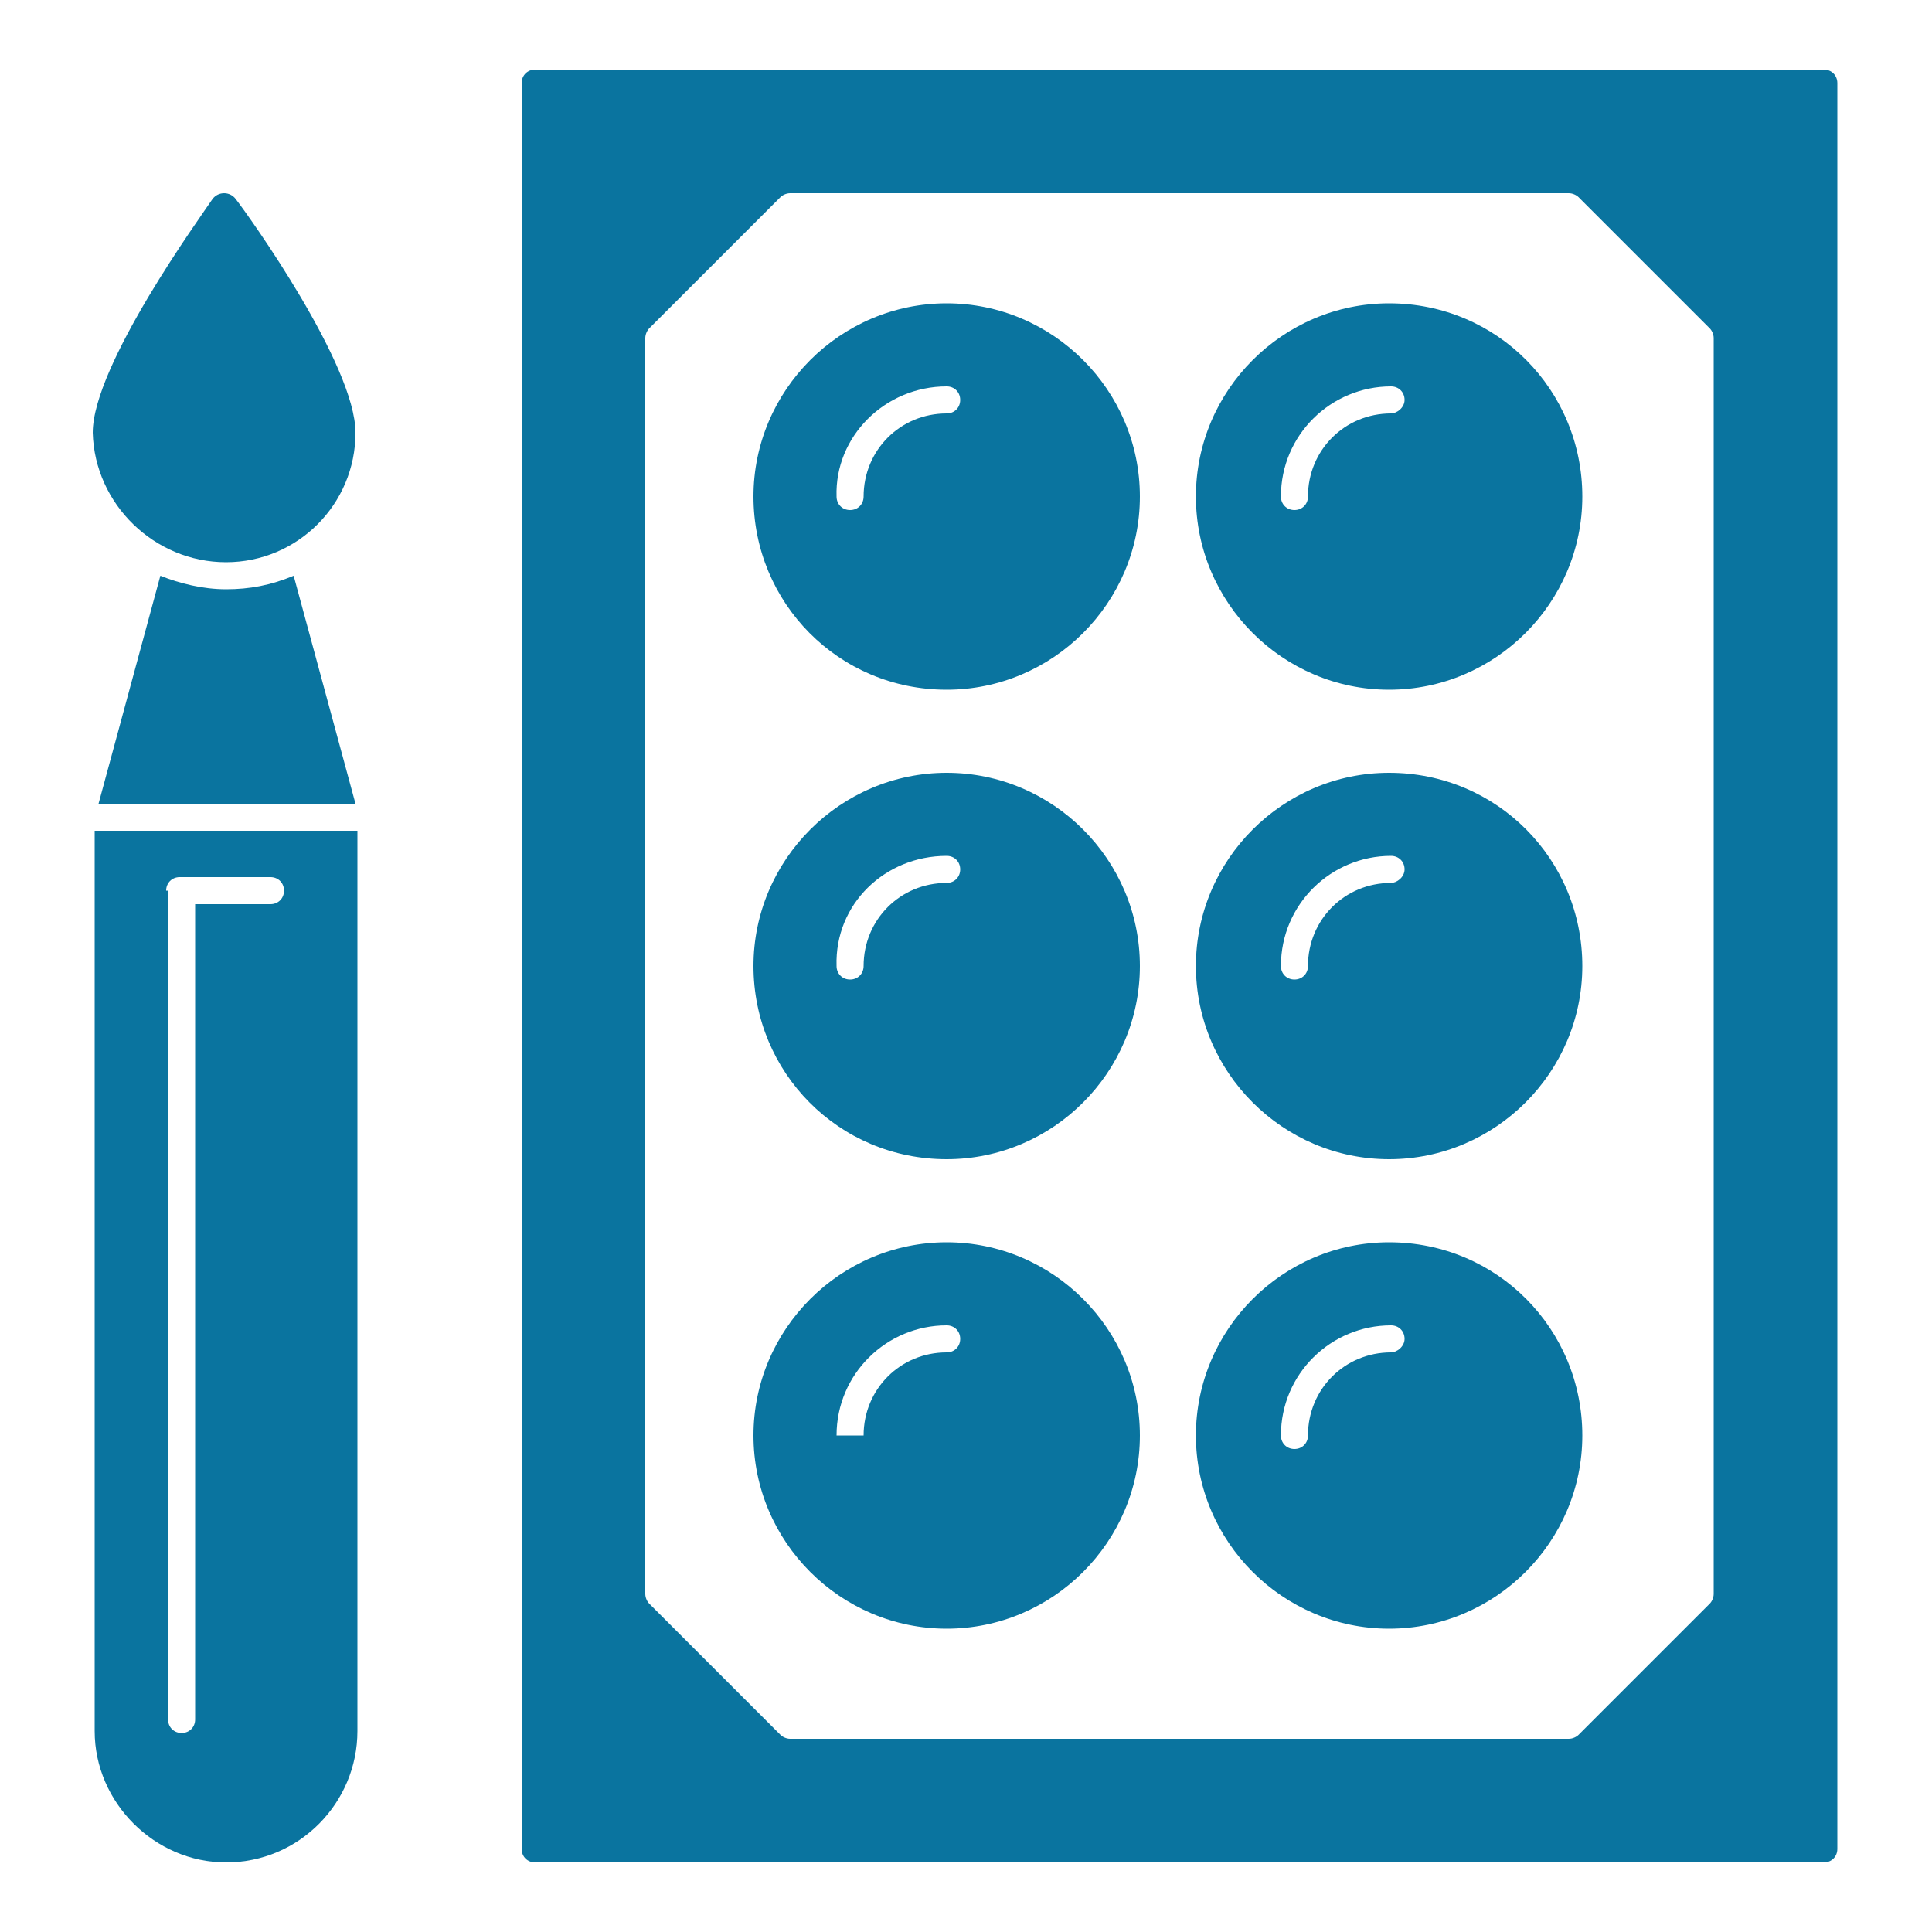
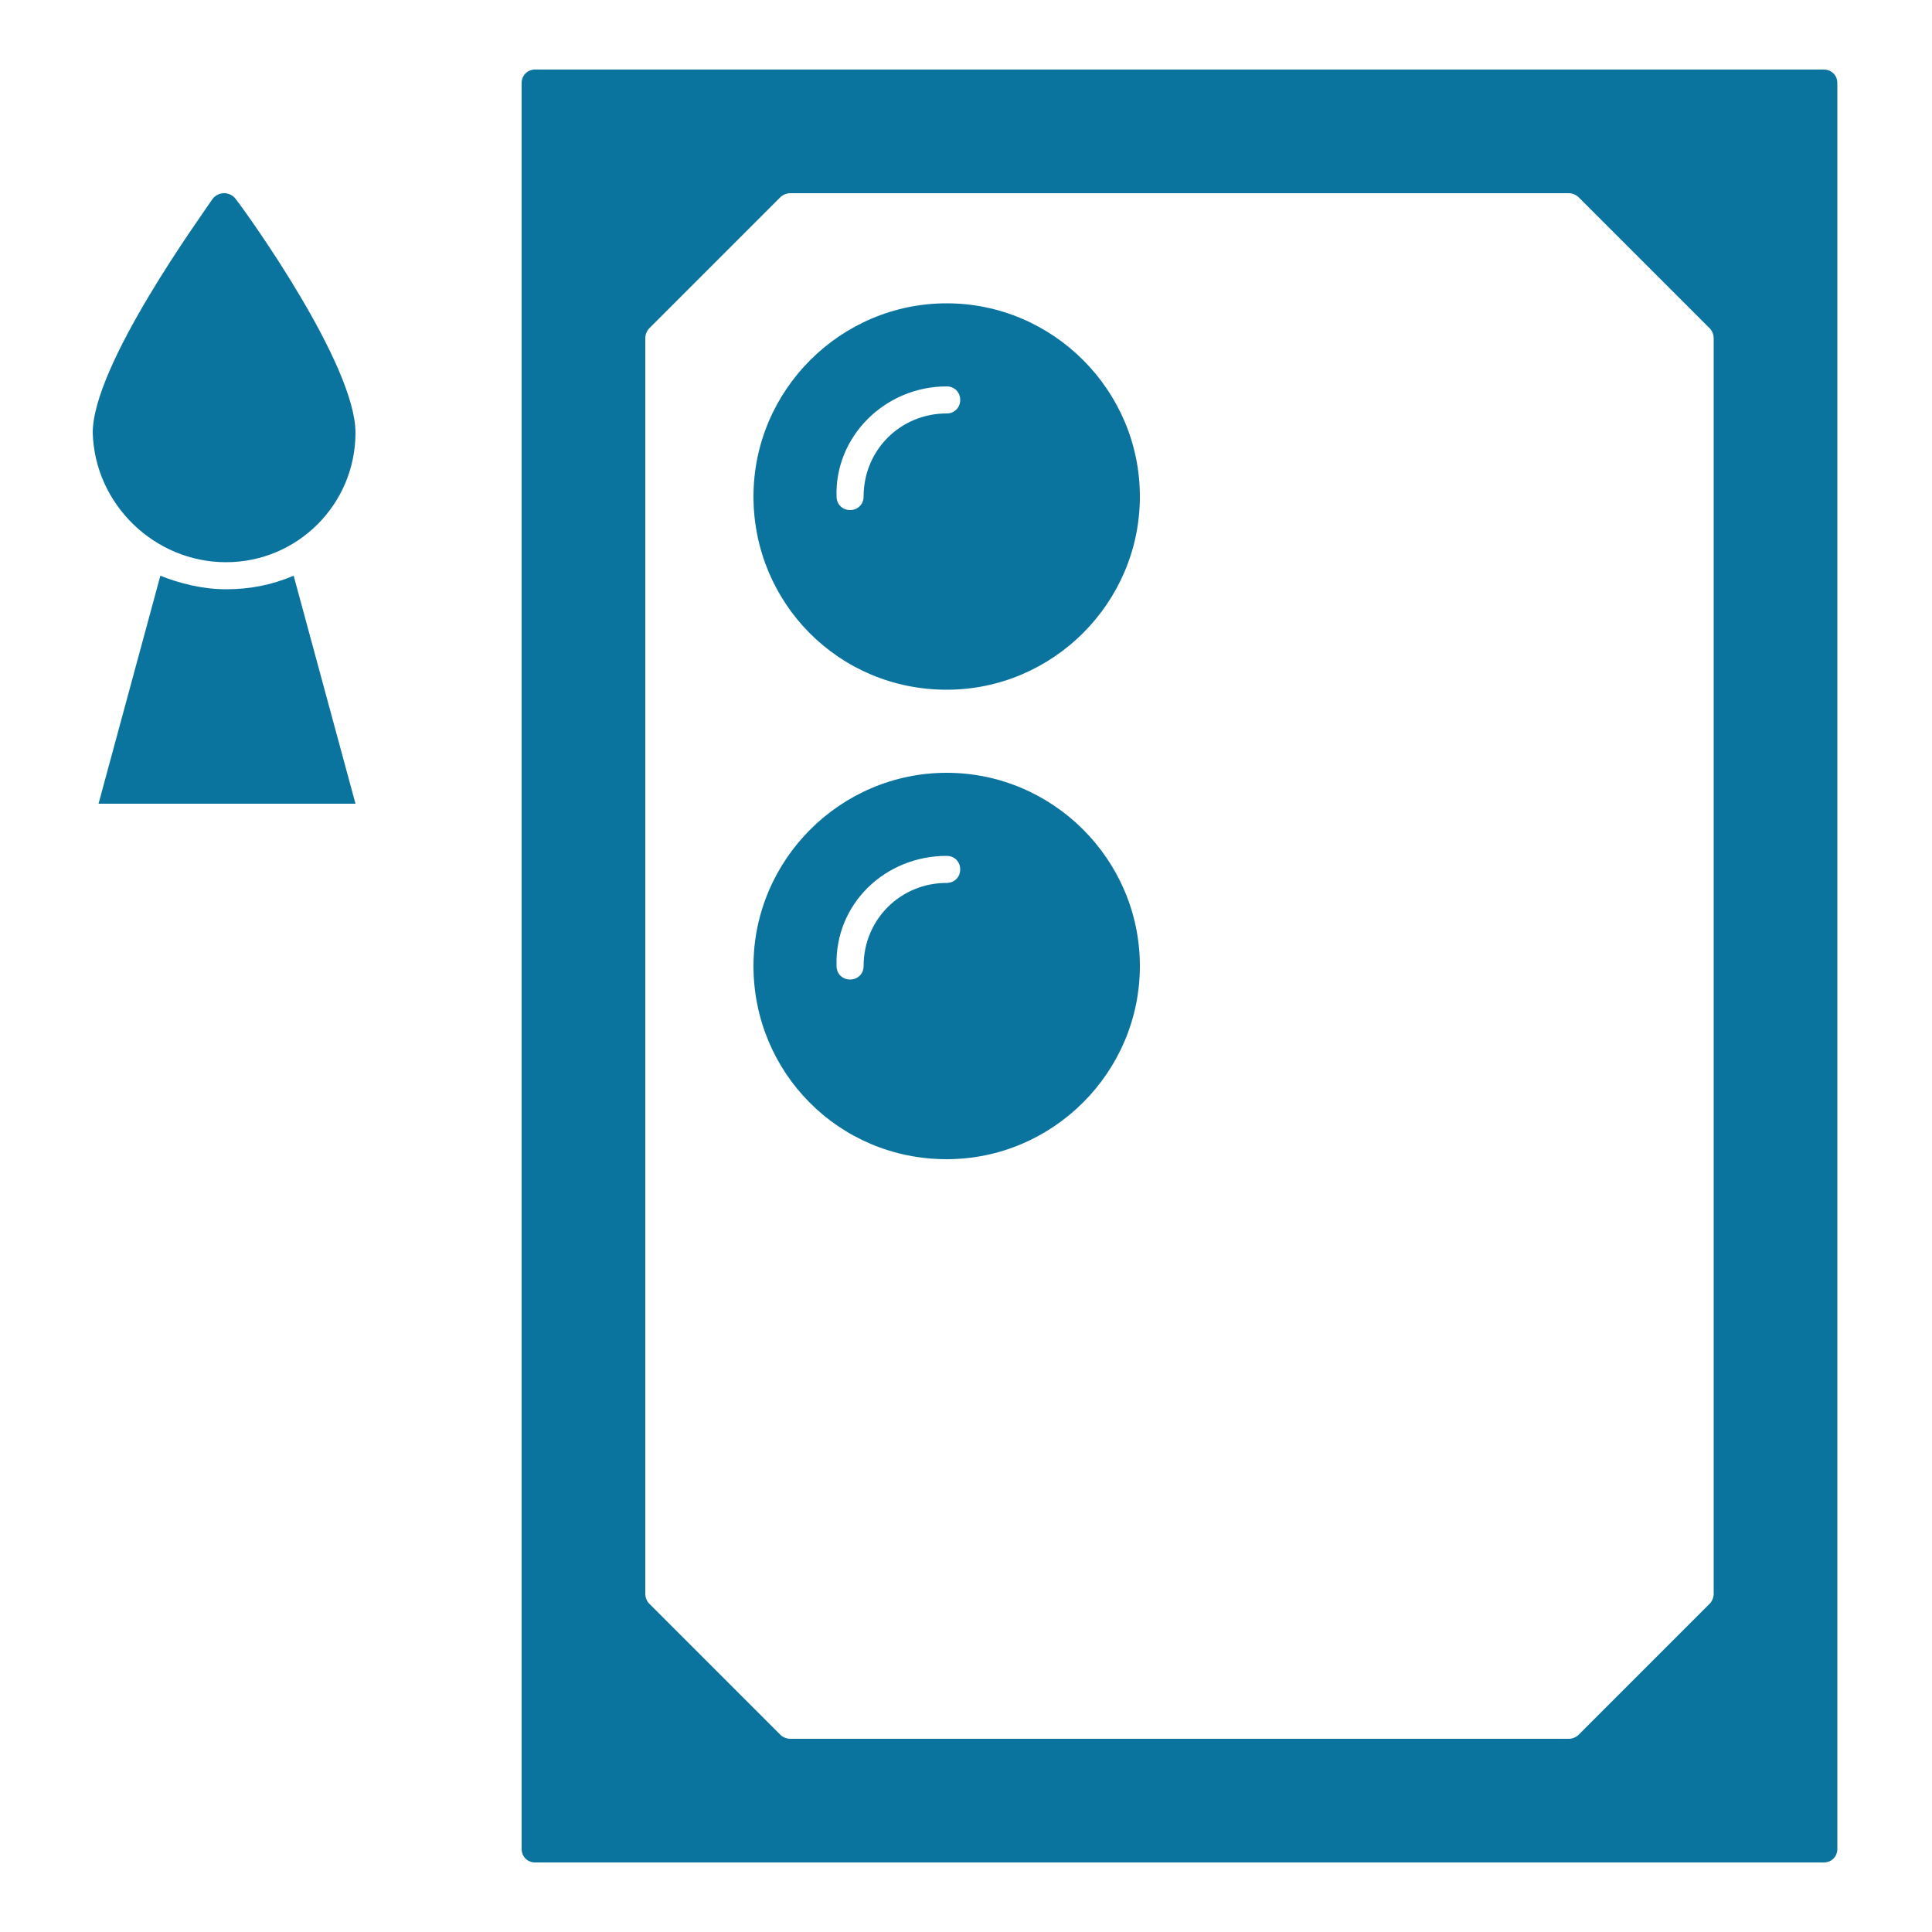
<svg xmlns="http://www.w3.org/2000/svg" version="1.1" id="Livello_1" x="0px" y="0px" viewBox="0 0 100 100" style="enable-background:new 0 0 100 100;" xml:space="preserve">
  <style type="text/css">
	.st0{fill:#0A749F;}
</style>
  <g>
-     <path class="st0" d="M71.9,64.3c-5.5,0-10,4.5-10,10c0,5.5,4.5,10,10,10c5.5,0,10-4.5,10-10C81.9,68.8,77.5,64.3,71.9,64.3z M72,70   c-2.4,0-4.3,1.9-4.3,4.3c0,0.4-0.3,0.7-0.7,0.7c-0.4,0-0.7-0.3-0.7-0.7c0-3.2,2.6-5.7,5.7-5.7c0.4,0,0.7,0.3,0.7,0.7   C72.7,69.7,72.3,70,72,70z" />
-     <path class="st0" d="M71.9,40c-5.5,0-10,4.5-10,10s4.5,10,10,10c5.5,0,10-4.5,10-10S77.5,40,71.9,40z M72,45.7   c-2.4,0-4.3,1.9-4.3,4.3c0,0.4-0.3,0.7-0.7,0.7c-0.4,0-0.7-0.3-0.7-0.7c0-3.2,2.6-5.7,5.7-5.7c0.4,0,0.7,0.3,0.7,0.7   S72.3,45.7,72,45.7z" />
-     <path class="st0" d="M49,64.3c-5.5,0-10,4.5-10,10c0,5.5,4.5,10,10,10c0,0,0,0,0,0c0,0,0,0,0,0c5.5,0,10-4.5,10-10h0   C59,68.8,54.5,64.3,49,64.3z M49,70c-2.4,0-4.3,1.9-4.3,4.3h-1.4c0-3.2,2.6-5.7,5.7-5.7c0.4,0,0.7,0.3,0.7,0.7   C49.7,69.7,49.4,70,49,70z" />
    <path class="st0" d="M49,35.7c5.5,0,10-4.5,10-10s-4.5-10-10-10c-5.5,0-10,4.5-10,10S43.4,35.7,49,35.7z M49,20   c0.4,0,0.7,0.3,0.7,0.7c0,0.4-0.3,0.7-0.7,0.7c-2.4,0-4.3,1.9-4.3,4.3c0,0.4-0.3,0.7-0.7,0.7s-0.7-0.3-0.7-0.7   C43.2,22.6,45.8,20,49,20z" />
    <path class="st0" d="M49,60c5.5,0,10-4.5,10-10s-4.5-10-10-10c-5.5,0-10,4.5-10,10S43.4,60,49,60z M49,44.3c0.4,0,0.7,0.3,0.7,0.7   s-0.3,0.7-0.7,0.7c-2.4,0-4.3,1.9-4.3,4.3c0,0.4-0.3,0.7-0.7,0.7s-0.7-0.3-0.7-0.7C43.2,46.8,45.8,44.3,49,44.3z" />
    <path class="st0" d="M94.4,3.6H27.7c-0.4,0-0.7,0.3-0.7,0.7v91.4c0,0.4,0.3,0.7,0.7,0.7h66.7c0.4,0,0.7-0.3,0.7-0.7V4.3   C95.1,3.9,94.8,3.6,94.4,3.6z M88.7,82.5c0,0.2-0.1,0.4-0.2,0.5l-6.8,6.8c-0.1,0.1-0.3,0.2-0.5,0.2H40.9c-0.2,0-0.4-0.1-0.5-0.2   L33.6,83c-0.1-0.1-0.2-0.3-0.2-0.5V17.5c0-0.2,0.1-0.4,0.2-0.5l6.8-6.8c0.1-0.1,0.3-0.2,0.5-0.2h40.3c0.2,0,0.4,0.1,0.5,0.2   l6.8,6.8c0.1,0.1,0.2,0.3,0.2,0.5V82.5z" />
-     <path class="st0" d="M71.9,15.7c-5.5,0-10,4.5-10,10s4.5,10,10,10c5.5,0,10-4.5,10-10S77.5,15.7,71.9,15.7z M72,21.4   c-2.4,0-4.3,1.9-4.3,4.3c0,0.4-0.3,0.7-0.7,0.7c-0.4,0-0.7-0.3-0.7-0.7c0-3.2,2.6-5.7,5.7-5.7c0.4,0,0.7,0.3,0.7,0.7   C72.7,21.1,72.3,21.4,72,21.4z" />
    <path class="st0" d="M11.7,29.1c3.7,0,6.7-3,6.7-6.7c0-3.5-5.5-11.2-6.2-12.1c-0.3-0.4-0.9-0.4-1.2,0c-0.6,0.9-6.2,8.6-6.2,12.1   C4.9,26.1,8,29.1,11.7,29.1z" />
    <path class="st0" d="M11.7,30.5c-1.2,0-2.4-0.3-3.4-0.7L5.1,41.6h13.3l-3.2-11.8C14,30.3,12.9,30.5,11.7,30.5z" />
-     <path class="st0" d="M4.9,89.6c0,3.7,3.1,6.8,6.8,6.8c3.8,0,6.8-3.1,6.8-6.8V43H4.9V89.6z M8.6,46.1c0-0.4,0.3-0.7,0.7-0.7H14   c0.4,0,0.7,0.3,0.7,0.7c0,0.4-0.3,0.7-0.7,0.7h-3.9v42.2c0,0.4-0.3,0.7-0.7,0.7c-0.4,0-0.7-0.3-0.7-0.7V46.1z" />
  </g>
</svg>